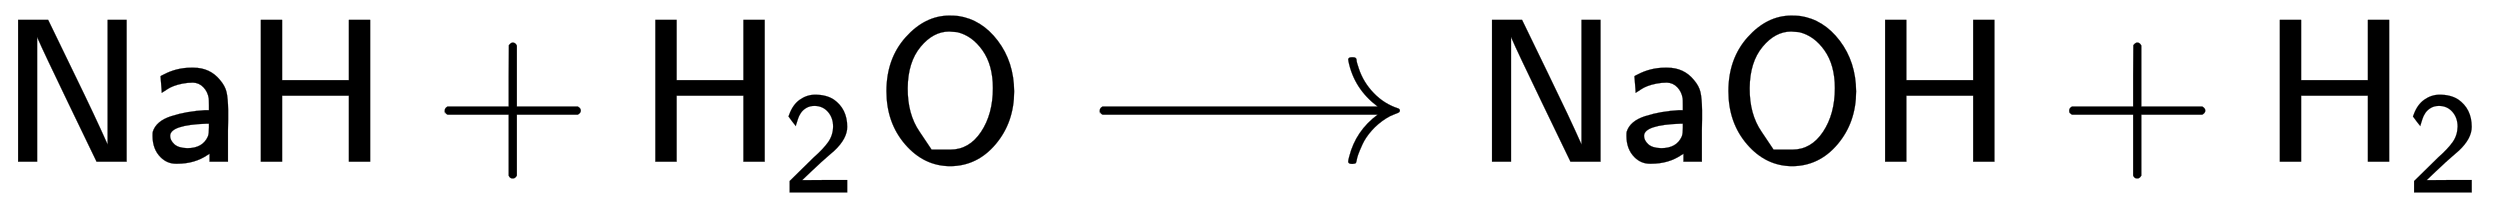
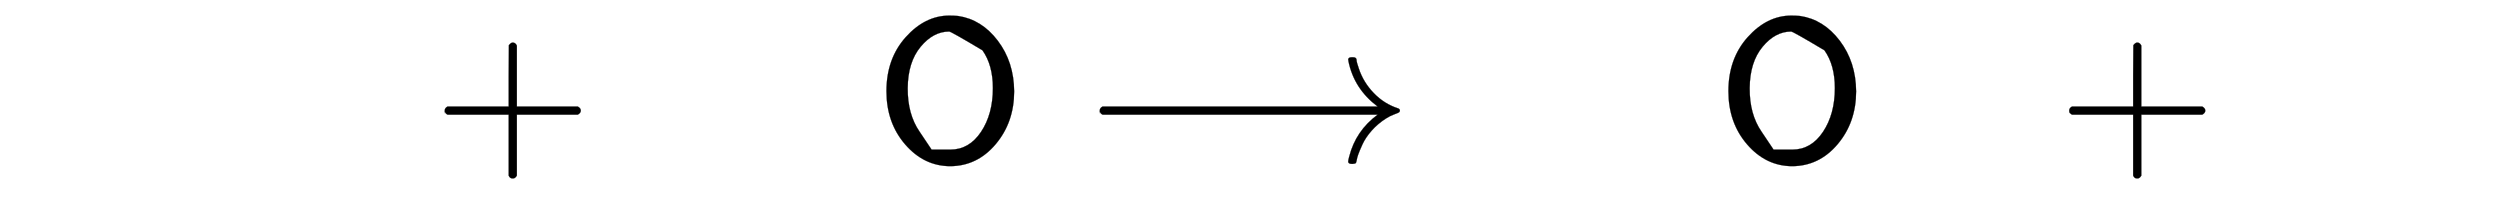
<svg xmlns="http://www.w3.org/2000/svg" xmlns:xlink="http://www.w3.org/1999/xlink" width="28.416ex" height="2.509ex" style="vertical-align: -0.671ex;" viewBox="0 -791.3 12234.8 1080.4" role="img" focusable="false" aria-labelledby="MathJax-SVG-1-Title">
  <title id="MathJax-SVG-1-Title">{\displaystyle {\mathsf {NaH+H_{2}O\longrightarrow NaOH+H_{2}}}}</title>
  <defs aria-hidden="true">
-     <path stroke-width="1" id="E1-MJSS-4E" d="M88 0V694H235L252 659Q261 639 364 428T526 84V694H619V0H472L455 35Q453 39 330 294T185 601L181 611V0H88Z" />
-     <path stroke-width="1" id="E1-MJSS-61" d="M236 387Q209 387 184 382T141 370T111 355T91 342T83 337L82 355Q80 373 79 393T77 417Q77 419 81 421Q86 423 91 426Q155 460 227 460H238Q319 460 368 400Q393 371 400 341T408 252Q408 240 408 207T407 152V0H317V39L306 32Q244 -10 159 -10H152Q109 -10 77 22Q38 61 38 126Q38 142 39 146Q55 199 130 223T295 252H314V277Q314 305 313 310Q308 342 287 364T236 387ZM303 186Q124 180 124 126Q124 105 144 86T208 66Q284 66 309 124Q314 137 314 166V186H303Z" />
-     <path stroke-width="1" id="E1-MJSS-48" d="M86 0V694H190V399H517V694H621V0H517V323H190V0H86Z" />
    <path stroke-width="1" id="E1-MJSS-2B" d="M56 237T56 250T70 270H369V420L370 570Q380 583 389 583Q402 583 409 568V270H707Q722 262 722 250T707 230H409V-68Q401 -82 391 -82H389H387Q375 -82 369 -68V230H70Q56 237 56 250Z" />
-     <path stroke-width="1" id="E1-MJSS-32" d="M222 599Q190 599 166 585T128 550T108 509T97 474T93 459L67 492L42 526L47 539Q72 608 120 642T225 677Q304 677 355 644Q449 579 449 454Q449 373 361 290Q351 280 315 250T199 144Q156 103 137 85L293 86H449V0H50V79L216 242Q284 302 317 349T351 456Q351 517 315 558T222 599Z" />
-     <path stroke-width="1" id="E1-MJSS-4F" d="M55 345Q55 504 149 609T361 715Q386 715 406 713Q521 696 600 592T680 344Q680 193 590 86T368 -22Q239 -22 147 84T55 345ZM276 59T368 59T518 146T576 360Q576 473 525 545T401 634Q371 637 362 637Q284 637 222 562T159 360T217 147Z" />
+     <path stroke-width="1" id="E1-MJSS-4F" d="M55 345Q55 504 149 609T361 715Q386 715 406 713Q521 696 600 592T680 344Q680 193 590 86T368 -22Q239 -22 147 84T55 345ZM276 59T368 59T518 146T576 360Q576 473 525 545Q371 637 362 637Q284 637 222 562T159 360T217 147Z" />
    <path stroke-width="1" id="E1-MJMAIN-27F6" d="M84 237T84 250T98 270H1444Q1328 357 1301 493Q1301 494 1301 496T1300 499Q1300 511 1317 511H1320Q1329 511 1332 510T1338 506T1341 497T1344 481T1352 456Q1374 389 1425 336T1544 261Q1553 258 1553 250Q1553 244 1548 241T1524 231T1486 212Q1445 186 1415 152T1370 85T1349 35T1341 4Q1339 -6 1336 -8T1320 -11Q1300 -11 1300 0Q1300 7 1305 25Q1337 151 1444 230H98Q84 237 84 250Z" />
  </defs>
  <g stroke="currentColor" fill="currentColor" stroke-width="0" transform="matrix(1 0 0 -1 0 0)" aria-hidden="true">
    <use xlink:href="#E1-MJSS-4E" x="0" y="0" />
    <use xlink:href="#E1-MJSS-61" x="708" y="0" />
    <use xlink:href="#E1-MJSS-48" x="1190" y="0" />
    <use xlink:href="#E1-MJSS-2B" x="2120" y="0" />
    <g transform="translate(3121,0)">
      <use xlink:href="#E1-MJSS-48" x="0" y="0" />
      <use transform="scale(0.707)" xlink:href="#E1-MJSS-32" x="1001" y="-213" />
    </g>
    <use xlink:href="#E1-MJSS-4F" x="4283" y="0" />
    <use xlink:href="#E1-MJMAIN-27F6" x="5298" y="0" />
    <use xlink:href="#E1-MJSS-4E" x="7214" y="0" />
    <use xlink:href="#E1-MJSS-61" x="7922" y="0" />
    <use xlink:href="#E1-MJSS-4F" x="8404" y="0" />
    <use xlink:href="#E1-MJSS-48" x="9140" y="0" />
    <use xlink:href="#E1-MJSS-2B" x="10071" y="0" />
    <g transform="translate(11072,0)">
      <use xlink:href="#E1-MJSS-48" x="0" y="0" />
      <use transform="scale(0.707)" xlink:href="#E1-MJSS-32" x="1001" y="-213" />
    </g>
  </g>
</svg>